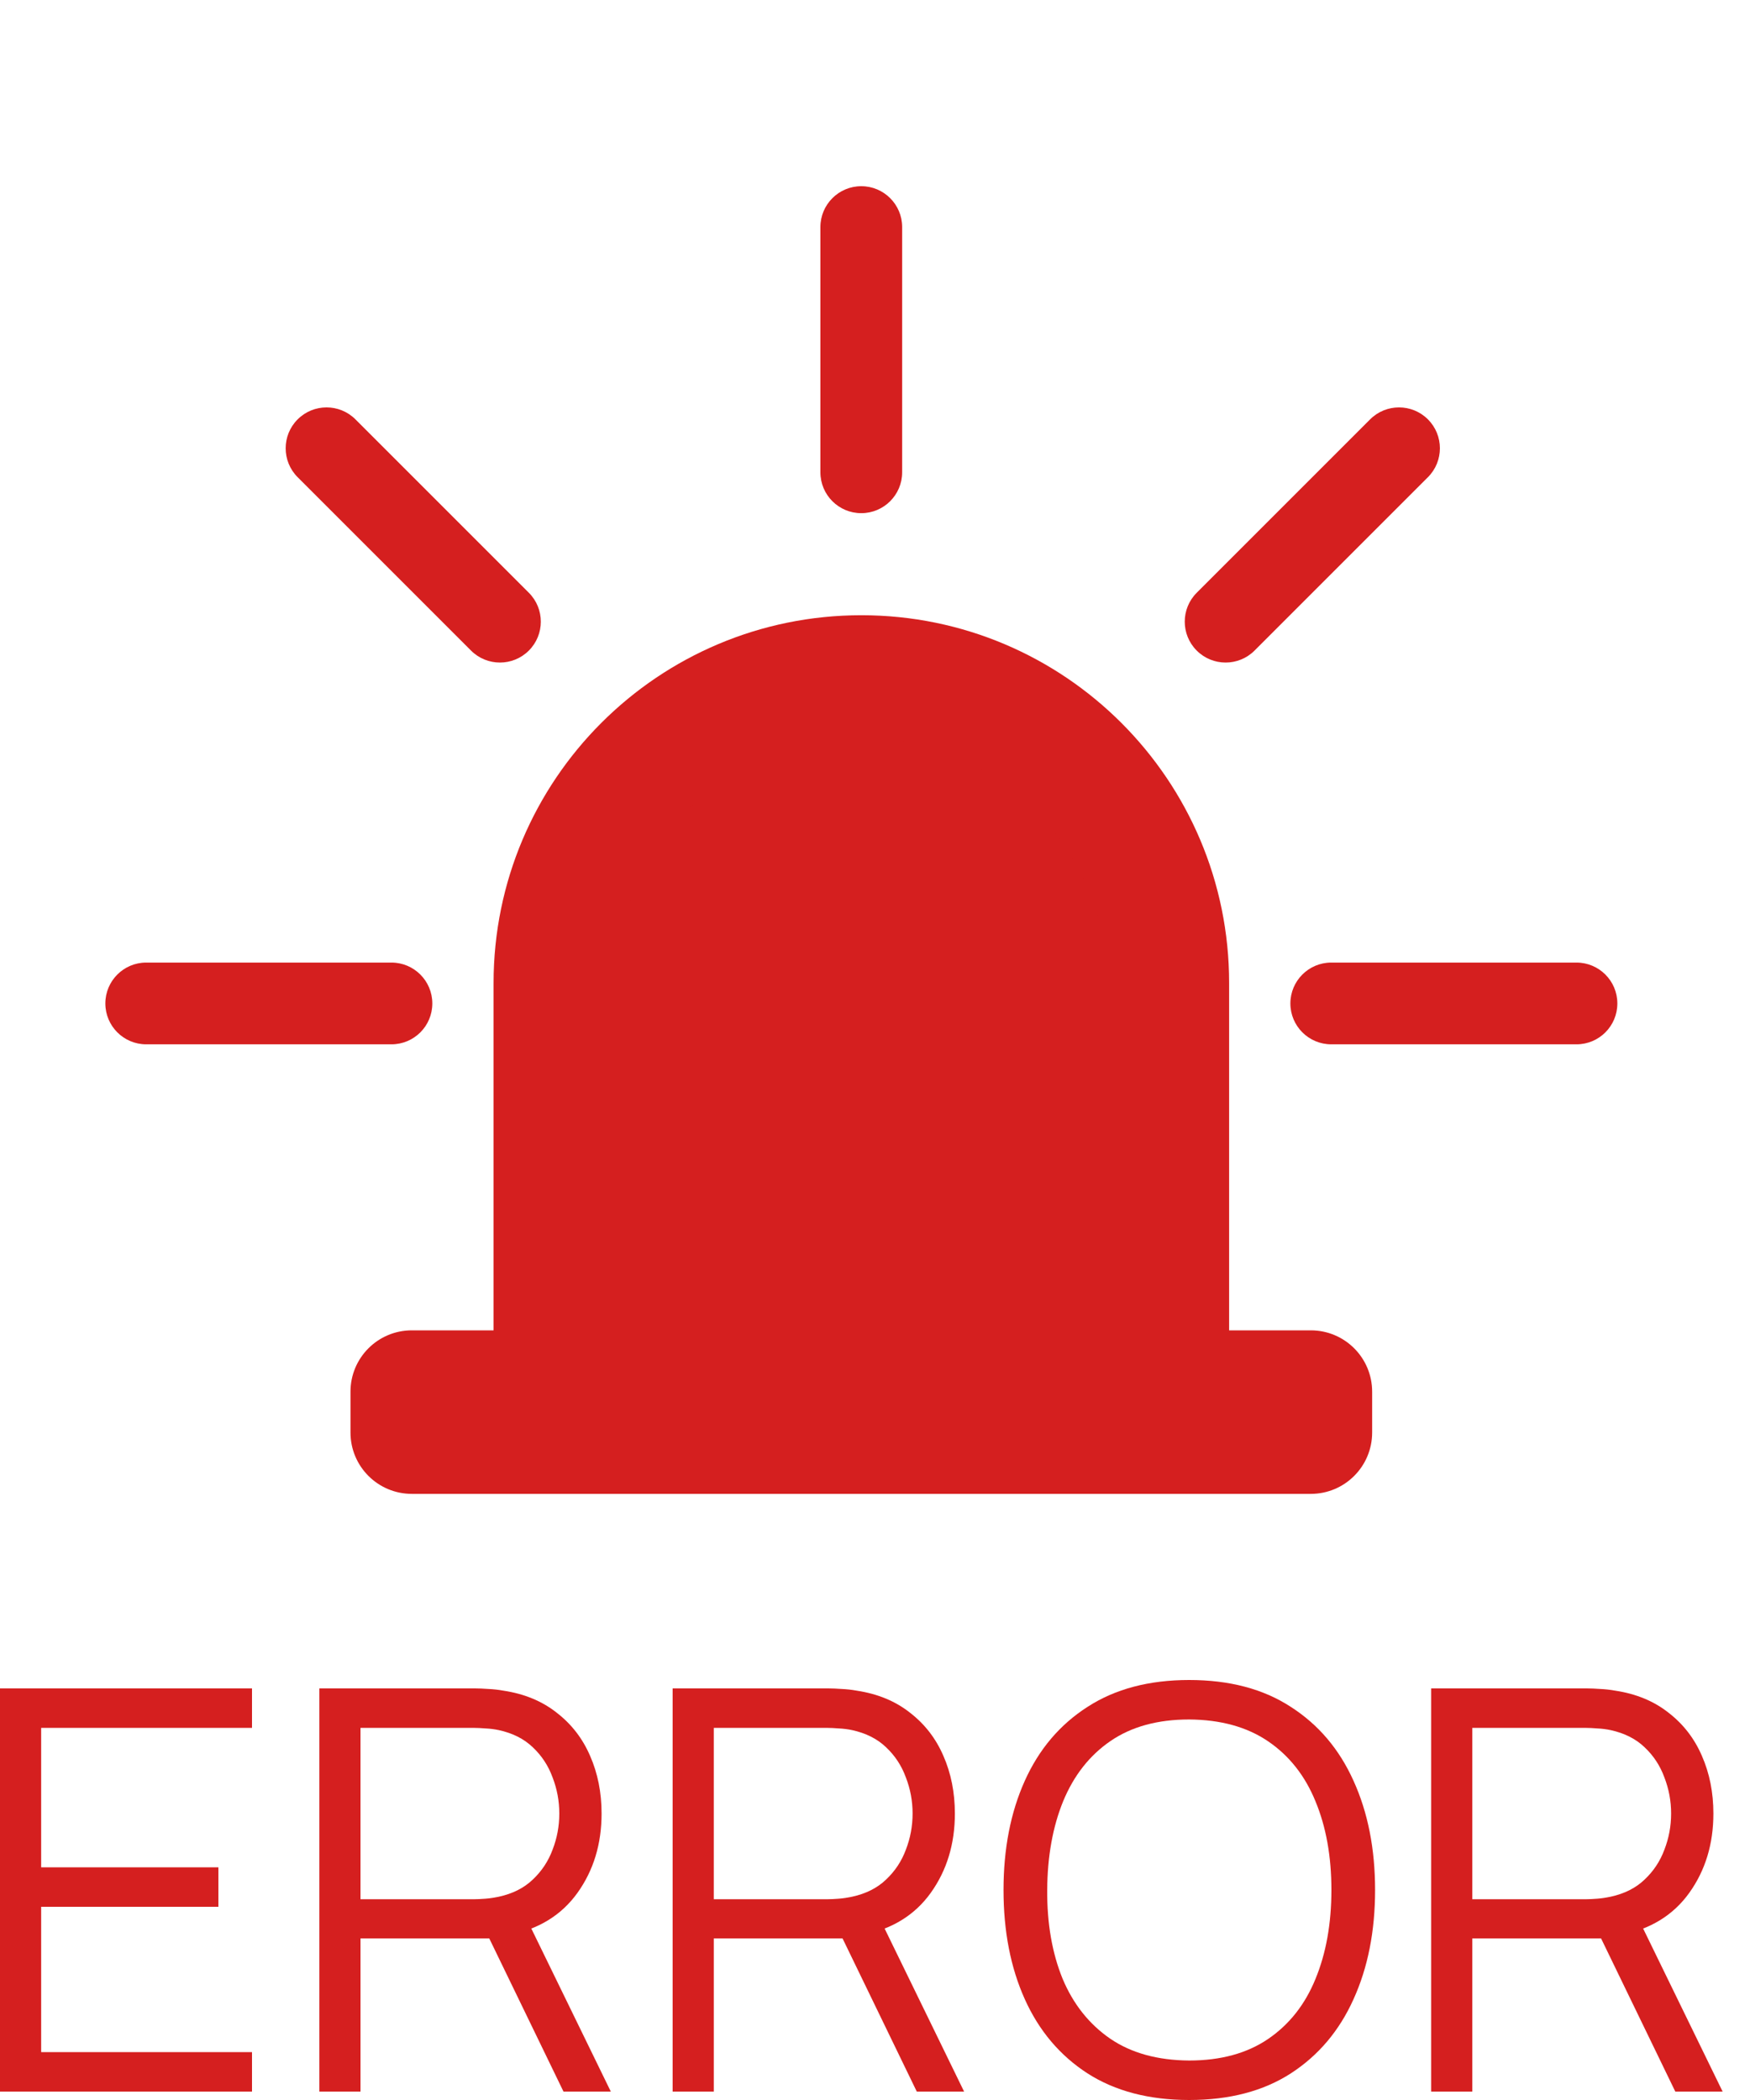
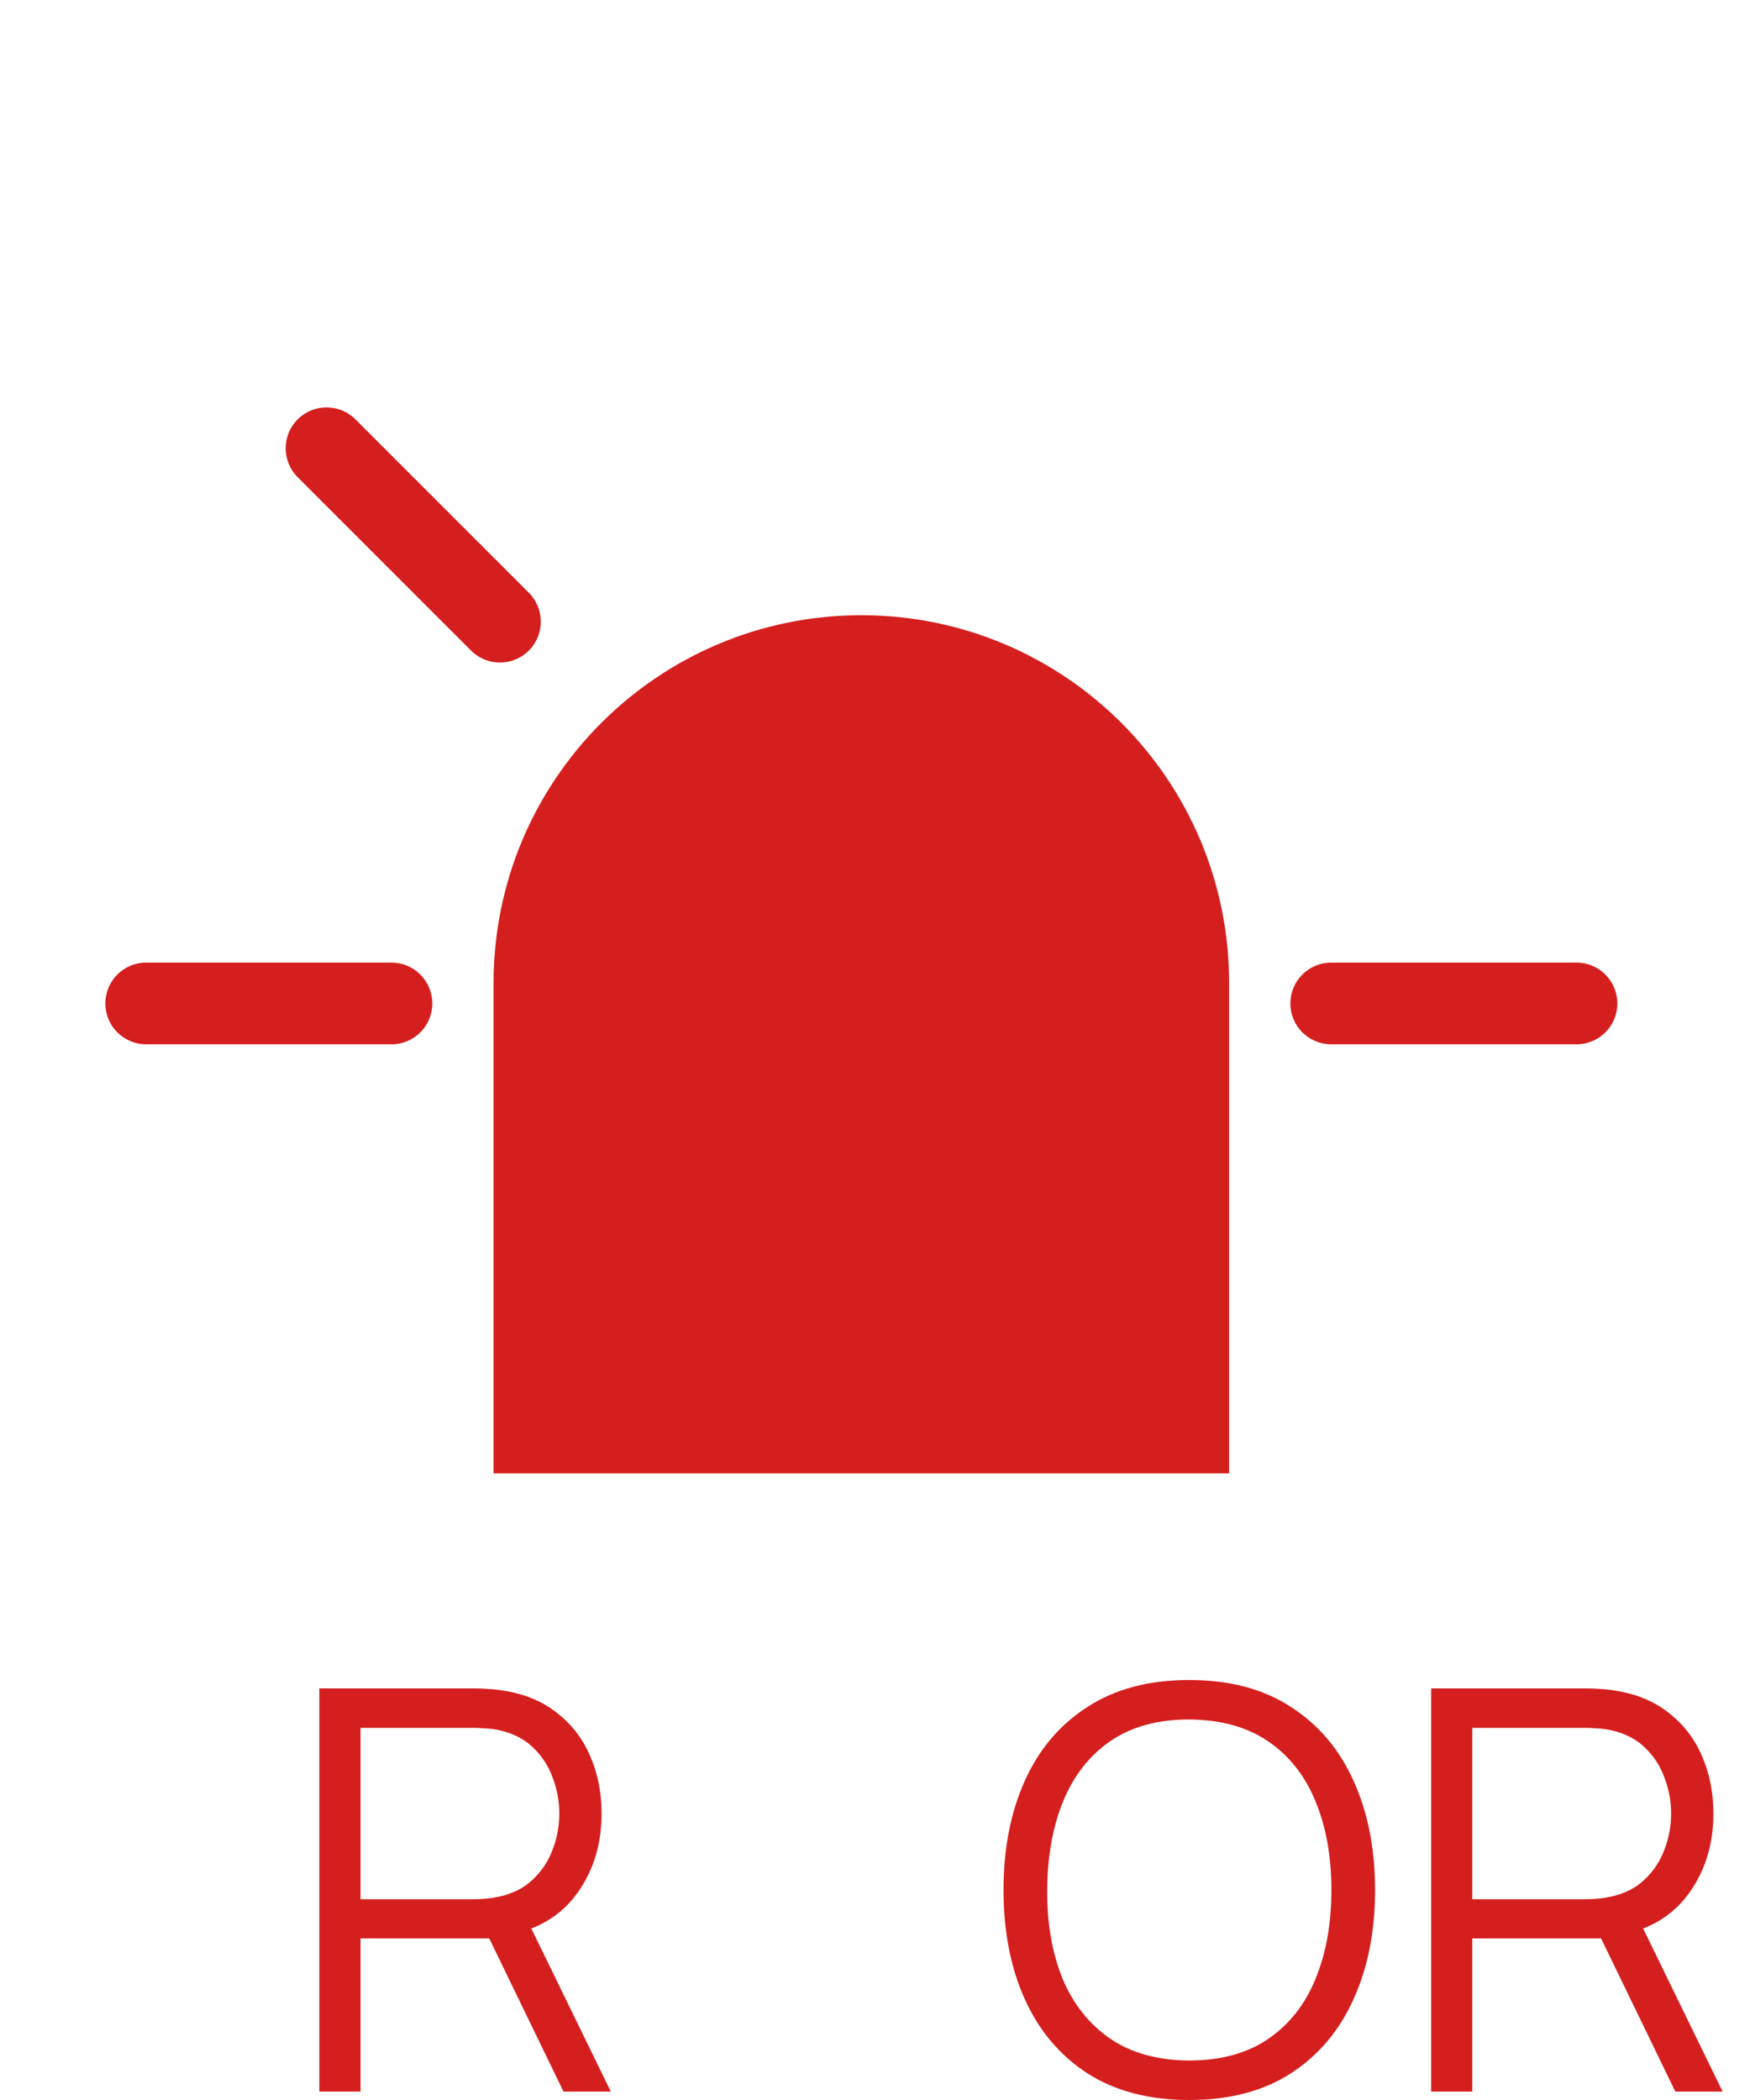
<svg xmlns="http://www.w3.org/2000/svg" fill="none" height="30" viewBox="0 0 25 30" width="25">
  <g fill="#d51f1f">
    <path d="m7.927 14.043c0-2.418 1.96-4.378 4.378-4.378 2.418 0 4.378 1.96 4.378 4.378v6.13h-8.757z" />
    <path clip-rule="evenodd" d="m7.051 14.043c0-2.902 2.352-5.254 5.254-5.254 2.902 0 5.254 2.352 5.254 5.254v7.005h-10.508zm5.254-3.503c-1.935 0-3.503 1.568-3.503 3.503v5.254h7.005v-5.254c0-1.935-1.568-3.503-3.503-3.503z" fill-rule="evenodd" />
    <path d="m1.505 14.335c0-.322.261-.584.584-.584h3.503c.322 0 .584.261.584.584 0 .323-.261.584-.584.584h-3.503c-.322 0-.584-.261-.584-.584z" />
    <path d="m4.252 5.991c.228-.228.598-.228.826 0l2.477 2.477c.228.228.228.598 0 .826s-.598.228-.826 0l-2.477-2.477c-.228-.228-.228-.598 0-.826z" />
-     <path d="m20.399 5.991c-.228-.228-.598-.228-.826 0l-2.477 2.477c-.228.228-.228.598 0 .826.228.228.598.228.826 0l2.477-2.477c.228-.228.228-.598 0-.826z" />
    <path d="m18.434 14.335c0-.322.261-.584.584-.584h3.503c.322 0 .584.261.584.584 0 .323-.261.584-.584.584h-3.503c-.322 0-.584-.261-.584-.584z" />
-     <path d="m5.007 19.881c0-.484.392-.876.876-.876h12.843c.484 0 .876.392.876.876v.584c0 .484-.392.876-.876.876h-12.843c-.484 0-.876-.392-.876-.876z" />
-     <path d="m12.304 2.66c.322 0 .584.261.584.584v3.503c0 .322-.261.584-.584.584s-.584-.261-.584-.584v-3.503c0-.322.261-.584.584-.584z" />
-     <path d="m0 29.88v-5.76h3.6v.564h-3.012v1.992h2.532v.564h-2.532v2.076h3.012v.564z" />
    <path d="m4.562 29.88v-5.76h2.224c.056 0 .119.003.188.008.072.003.144.011.216.024.301.045.556.151.764.316.211.163.369.368.476.616.109.248.164.523.164.824 0 .435-.115.812-.344 1.132s-.557.521-.984.604l-.204.048h-1.912v2.188zm3.488 0-1.136-2.344.564-.216 1.248 2.56zm-2.9-2.748h1.62c.048 0 .104-.003.168-.008s.127-.015.188-.028c.197-.043.359-.124.484-.244.128-.12.223-.263.284-.428.064-.165.096-.337.096-.516s-.032-.351-.096-.516c-.061-.168-.156-.312-.284-.432-.125-.12-.287-.201-.484-.244-.061-.013-.124-.021-.188-.024-.064-.005-.12-.008-.168-.008h-1.62z" />
-     <path d="m9.609 29.88v-5.76h2.224c.056 0 .119.003.188.008.072.003.144.011.216.024.301.045.556.151.764.316.211.163.369.368.476.616.109.248.164.523.164.824 0 .435-.115.812-.344 1.132-.229.32-.557.521-.984.604l-.204.048h-1.912v2.188zm3.488 0-1.136-2.344.564-.216 1.248 2.56zm-2.9-2.748h1.62c.048 0 .104-.003.168-.008s.127-.015.188-.028c.197-.043.359-.124.484-.244.128-.12.223-.263.284-.428.064-.165.096-.337.096-.516s-.032-.351-.096-.516c-.061-.168-.156-.312-.284-.432-.125-.12-.287-.201-.484-.244-.061-.013-.124-.021-.188-.024-.064-.005-.12-.008-.168-.008h-1.62z" />
    <path d="m16.988 30c-.573 0-1.057-.127-1.452-.38-.395-.256-.693-.609-.896-1.06-.203-.451-.304-.971-.304-1.56s.101-1.109.304-1.56c.203-.451.501-.803.896-1.056.395-.256.879-.384 1.452-.384.576 0 1.06.128 1.452.384.395.253.693.605.896 1.056.205.451.308.971.308 1.56s-.103 1.109-.308 1.56c-.203.451-.501.804-.896 1.06-.392.253-.876.38-1.452.38zm0-.564c.451 0 .827-.103 1.128-.308.301-.205.527-.491.676-.856.152-.368.228-.792.228-1.272s-.076-.903-.228-1.268c-.149-.365-.375-.651-.676-.856-.301-.205-.677-.309-1.128-.312-.451 0-.825.103-1.124.308-.299.205-.524.492-.676.86-.149.365-.225.788-.228 1.268-.003.48.071.903.22 1.268.152.363.379.648.68.856.301.205.677.309 1.128.312z" />
    <path d="m20.445 29.88v-5.76h2.224c.056 0 .119.003.188.008.072.003.144.011.216.024.301.045.556.151.764.316.211.163.369.368.476.616.109.248.164.523.164.824 0 .435-.115.812-.344 1.132s-.557.521-.984.604l-.204.048h-1.912v2.188zm3.488 0-1.136-2.344.564-.216 1.248 2.56zm-2.9-2.748h1.62c.048 0 .104-.003.168-.008s.127-.015.188-.028c.197-.043.359-.124.484-.244.128-.12.223-.263.284-.428.064-.165.096-.337.096-.516s-.032-.351-.096-.516c-.061-.168-.156-.312-.284-.432-.125-.12-.287-.201-.484-.244-.061-.013-.124-.021-.188-.024-.064-.005-.12-.008-.168-.008h-1.62z" />
  </g>
</svg>